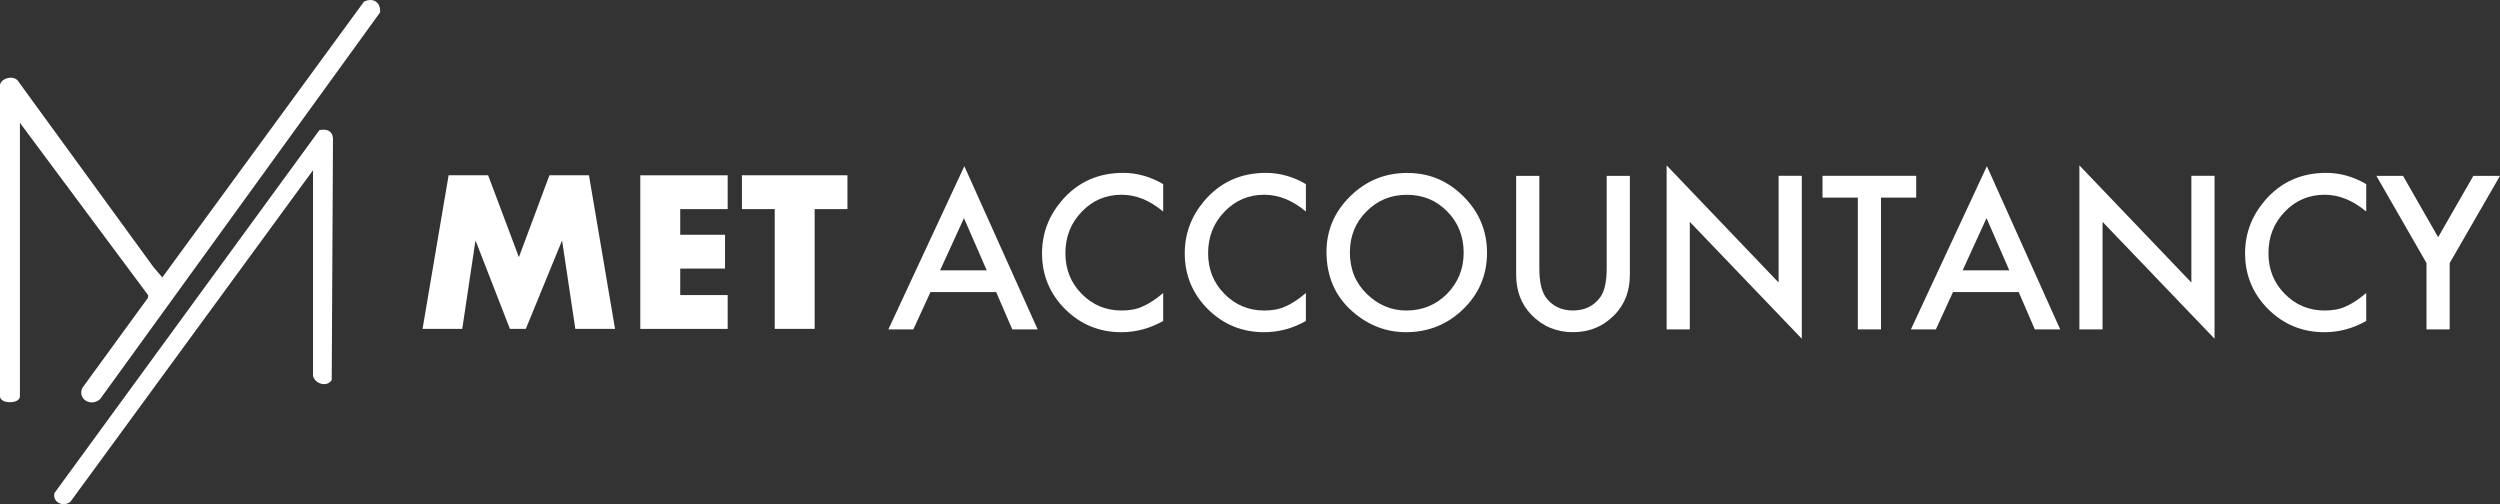
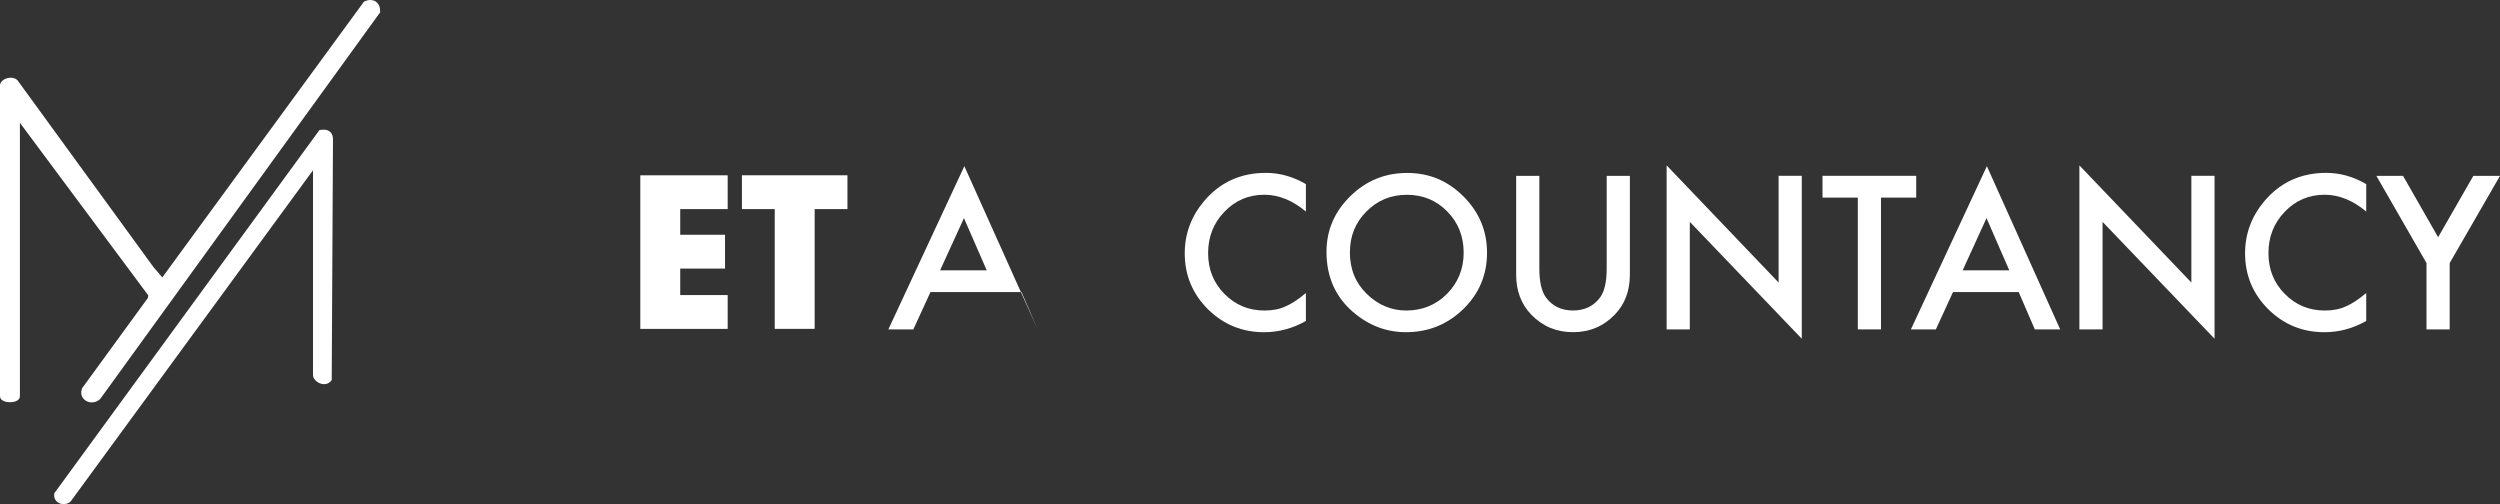
<svg xmlns="http://www.w3.org/2000/svg" id="Layer_1" data-name="Layer 1" viewBox="0 0 941.9 189.94">
  <rect x="0" y="0" width="941.9" height="189.94" fill="#333333" stroke="none" />
  <defs>
    <style> .cls-1 { fill: #fff; } </style>
  </defs>
  <g>
    <path class="cls-1" d="M124.55,49.83c.68.72.98,1.76.9,3.13l-.47,89.88v.34l-.21.27c-.65.83-1.59,1.29-2.65,1.29-2.11,0-4.19-1.71-4.19-3.45v-77.15L26.65,188.88l-.07.1-.1.09c-.7.56-1.58.87-2.5.87-1.11,0-2.17-.47-2.84-1.24-.61-.72-.85-1.67-.69-2.67l.04-.23.14-.19L120.11,49.34l.25-.33.41-.07c.41-.06.79-.09,1.14-.09,1.13,0,2.02.33,2.64.98Z" />
    <path class="cls-1" d="M143.21,4.38v.3s-.19.24-.19.24L37.81,150.24l-.06.08-.07.07c-.86.78-1.95,1.22-3.08,1.22-1.37,0-2.67-.66-3.39-1.72-.69-1.03-.79-2.3-.27-3.58l.04-.11.08-.1,24.69-33.89.1-.94L7.5,46.27v103.01c0,1.36-1.47,2.25-3.75,2.25s-3.75-.89-3.75-2.25V31.89l.04-.13c.44-1.61,2.4-2.48,4.03-2.48,1.01,0,1.9.33,2.5.95l.05.05.04.06,51.19,70.32,3.3,3.85L136.97.84l.16-.21.23-.11c.76-.35,1.5-.52,2.2-.52,1.02,0,1.91.36,2.57,1.05.77.8,1.14,1.95,1.08,3.33Z" />
  </g>
  <g>
-     <path class="cls-1" d="M159.2,123.9l9.82-57.86h14.89l11.59,30.85,11.51-30.85h14.89l9.82,57.86h-14.96l-4.99-33.31-13.66,33.31h-5.99l-12.97-33.31-4.99,33.31h-14.96Z" />
    <path class="cls-1" d="M274.16,78.78h-17.88v9.67h16.88v12.74h-16.88v9.98h17.88v12.74h-32.92v-57.86h32.92v12.74Z" />
    <path class="cls-1" d="M306.93,78.78v45.12h-15.04v-45.12h-12.36v-12.74h39.75v12.74h-12.36Z" />
  </g>
  <g>
-     <path class="cls-1" d="M375.33,110.05h-24.77l-6.45,14.05h-9.41l28.63-61.49,27.62,61.49h-9.56l-6.07-14.05ZM371.76,101.85l-8.58-19.67-8.99,19.67h17.57Z" />
-     <path class="cls-1" d="M438.24,69.36v10.34c-5.05-4.22-10.27-6.33-15.66-6.33-5.95,0-10.95,2.14-15.03,6.41-4.1,4.25-6.15,9.44-6.15,15.59s2.05,11.19,6.15,15.36c4.1,4.17,9.12,6.26,15.06,6.26,3.07,0,5.68-.5,7.83-1.5,1.2-.5,2.44-1.17,3.73-2.02,1.29-.85,2.64-1.87,4.07-3.07v10.53c-5,2.82-10.24,4.23-15.74,4.23-8.27,0-15.33-2.88-21.17-8.66-5.82-5.82-8.73-12.84-8.73-21.06,0-7.37,2.44-13.94,7.31-19.71,6-7.07,13.75-10.6,23.27-10.6,5.2,0,10.22,1.41,15.06,4.23Z" />
+     <path class="cls-1" d="M375.33,110.05h-24.77l-6.45,14.05h-9.41l28.63-61.49,27.62,61.49l-6.07-14.05ZM371.76,101.85l-8.58-19.67-8.99,19.67h17.57Z" />
    <path class="cls-1" d="M492.01,69.36v10.34c-5.05-4.22-10.27-6.33-15.66-6.33-5.95,0-10.95,2.14-15.03,6.41-4.1,4.25-6.15,9.44-6.15,15.59s2.05,11.19,6.15,15.36c4.1,4.17,9.12,6.26,15.06,6.26,3.07,0,5.68-.5,7.83-1.5,1.2-.5,2.44-1.17,3.73-2.02,1.29-.85,2.64-1.87,4.07-3.07v10.53c-5,2.82-10.24,4.23-15.74,4.23-8.27,0-15.33-2.88-21.17-8.66-5.82-5.82-8.73-12.84-8.73-21.06,0-7.37,2.44-13.94,7.31-19.71,6-7.07,13.75-10.6,23.27-10.6,5.2,0,10.22,1.41,15.06,4.23Z" />
    <path class="cls-1" d="M499.77,94.91c0-8.14,2.99-15.14,8.96-20.98,5.95-5.85,13.09-8.77,21.43-8.77s15.31,2.95,21.21,8.84c5.92,5.9,8.88,12.98,8.88,21.25s-2.97,15.38-8.92,21.17c-5.97,5.82-13.18,8.73-21.62,8.73-7.47,0-14.18-2.58-20.12-7.76-6.54-5.72-9.82-13.21-9.82-22.48ZM508.58,95.03c0,6.4,2.15,11.65,6.45,15.78,4.27,4.12,9.21,6.18,14.8,6.18,6.07,0,11.19-2.1,15.36-6.29,4.17-4.25,6.26-9.42,6.26-15.51s-2.06-11.34-6.18-15.51c-4.1-4.2-9.17-6.29-15.21-6.29s-11.1,2.1-15.25,6.29c-4.15,4.15-6.22,9.27-6.22,15.36Z" />
    <path class="cls-1" d="M579.96,66.25v34.85c0,4.97.81,8.61,2.44,10.9,2.42,3.32,5.83,4.98,10.23,4.98s7.84-1.66,10.27-4.98c1.62-2.22,2.44-5.86,2.44-10.9v-34.85h8.73v37.25c0,6.1-1.9,11.12-5.7,15.06-4.27,4.4-9.52,6.59-15.74,6.59s-11.45-2.2-15.7-6.59c-3.8-3.95-5.7-8.97-5.7-15.06v-37.25h8.73Z" />
    <path class="cls-1" d="M627.92,124.1v-61.79l42.19,44.14v-40.21h8.73v61.38l-42.19-44.03v40.51h-8.73Z" />
    <path class="cls-1" d="M708.68,74.45v49.65h-8.73v-49.65h-13.3v-8.21h35.3v8.21h-13.26Z" />
    <path class="cls-1" d="M760.58,110.05h-24.77l-6.45,14.05h-9.41l28.63-61.49,27.62,61.49h-9.56l-6.07-14.05ZM757.02,101.85l-8.58-19.67-8.99,19.67h17.57Z" />
    <path class="cls-1" d="M783.43,124.1v-61.79l42.19,44.14v-40.21h8.73v61.38l-42.19-44.03v40.51h-8.73Z" />
    <path class="cls-1" d="M891.5,69.36v10.34c-5.05-4.22-10.27-6.33-15.66-6.33-5.95,0-10.95,2.14-15.03,6.41-4.1,4.25-6.15,9.44-6.15,15.59s2.05,11.19,6.15,15.36c4.1,4.17,9.12,6.26,15.06,6.26,3.07,0,5.68-.5,7.83-1.5,1.2-.5,2.44-1.17,3.73-2.02,1.29-.85,2.64-1.87,4.07-3.07v10.53c-5,2.82-10.24,4.23-15.74,4.23-8.27,0-15.33-2.88-21.17-8.66-5.82-5.82-8.73-12.84-8.73-21.06,0-7.37,2.44-13.94,7.31-19.71,6-7.07,13.75-10.6,23.27-10.6,5.2,0,10.22,1.41,15.06,4.23Z" />
    <path class="cls-1" d="M914.21,99.11l-18.89-32.86h10.04l13.23,23.12,13.27-23.12h10.04l-18.96,32.86v24.99h-8.73v-24.99Z" />
  </g>
</svg>